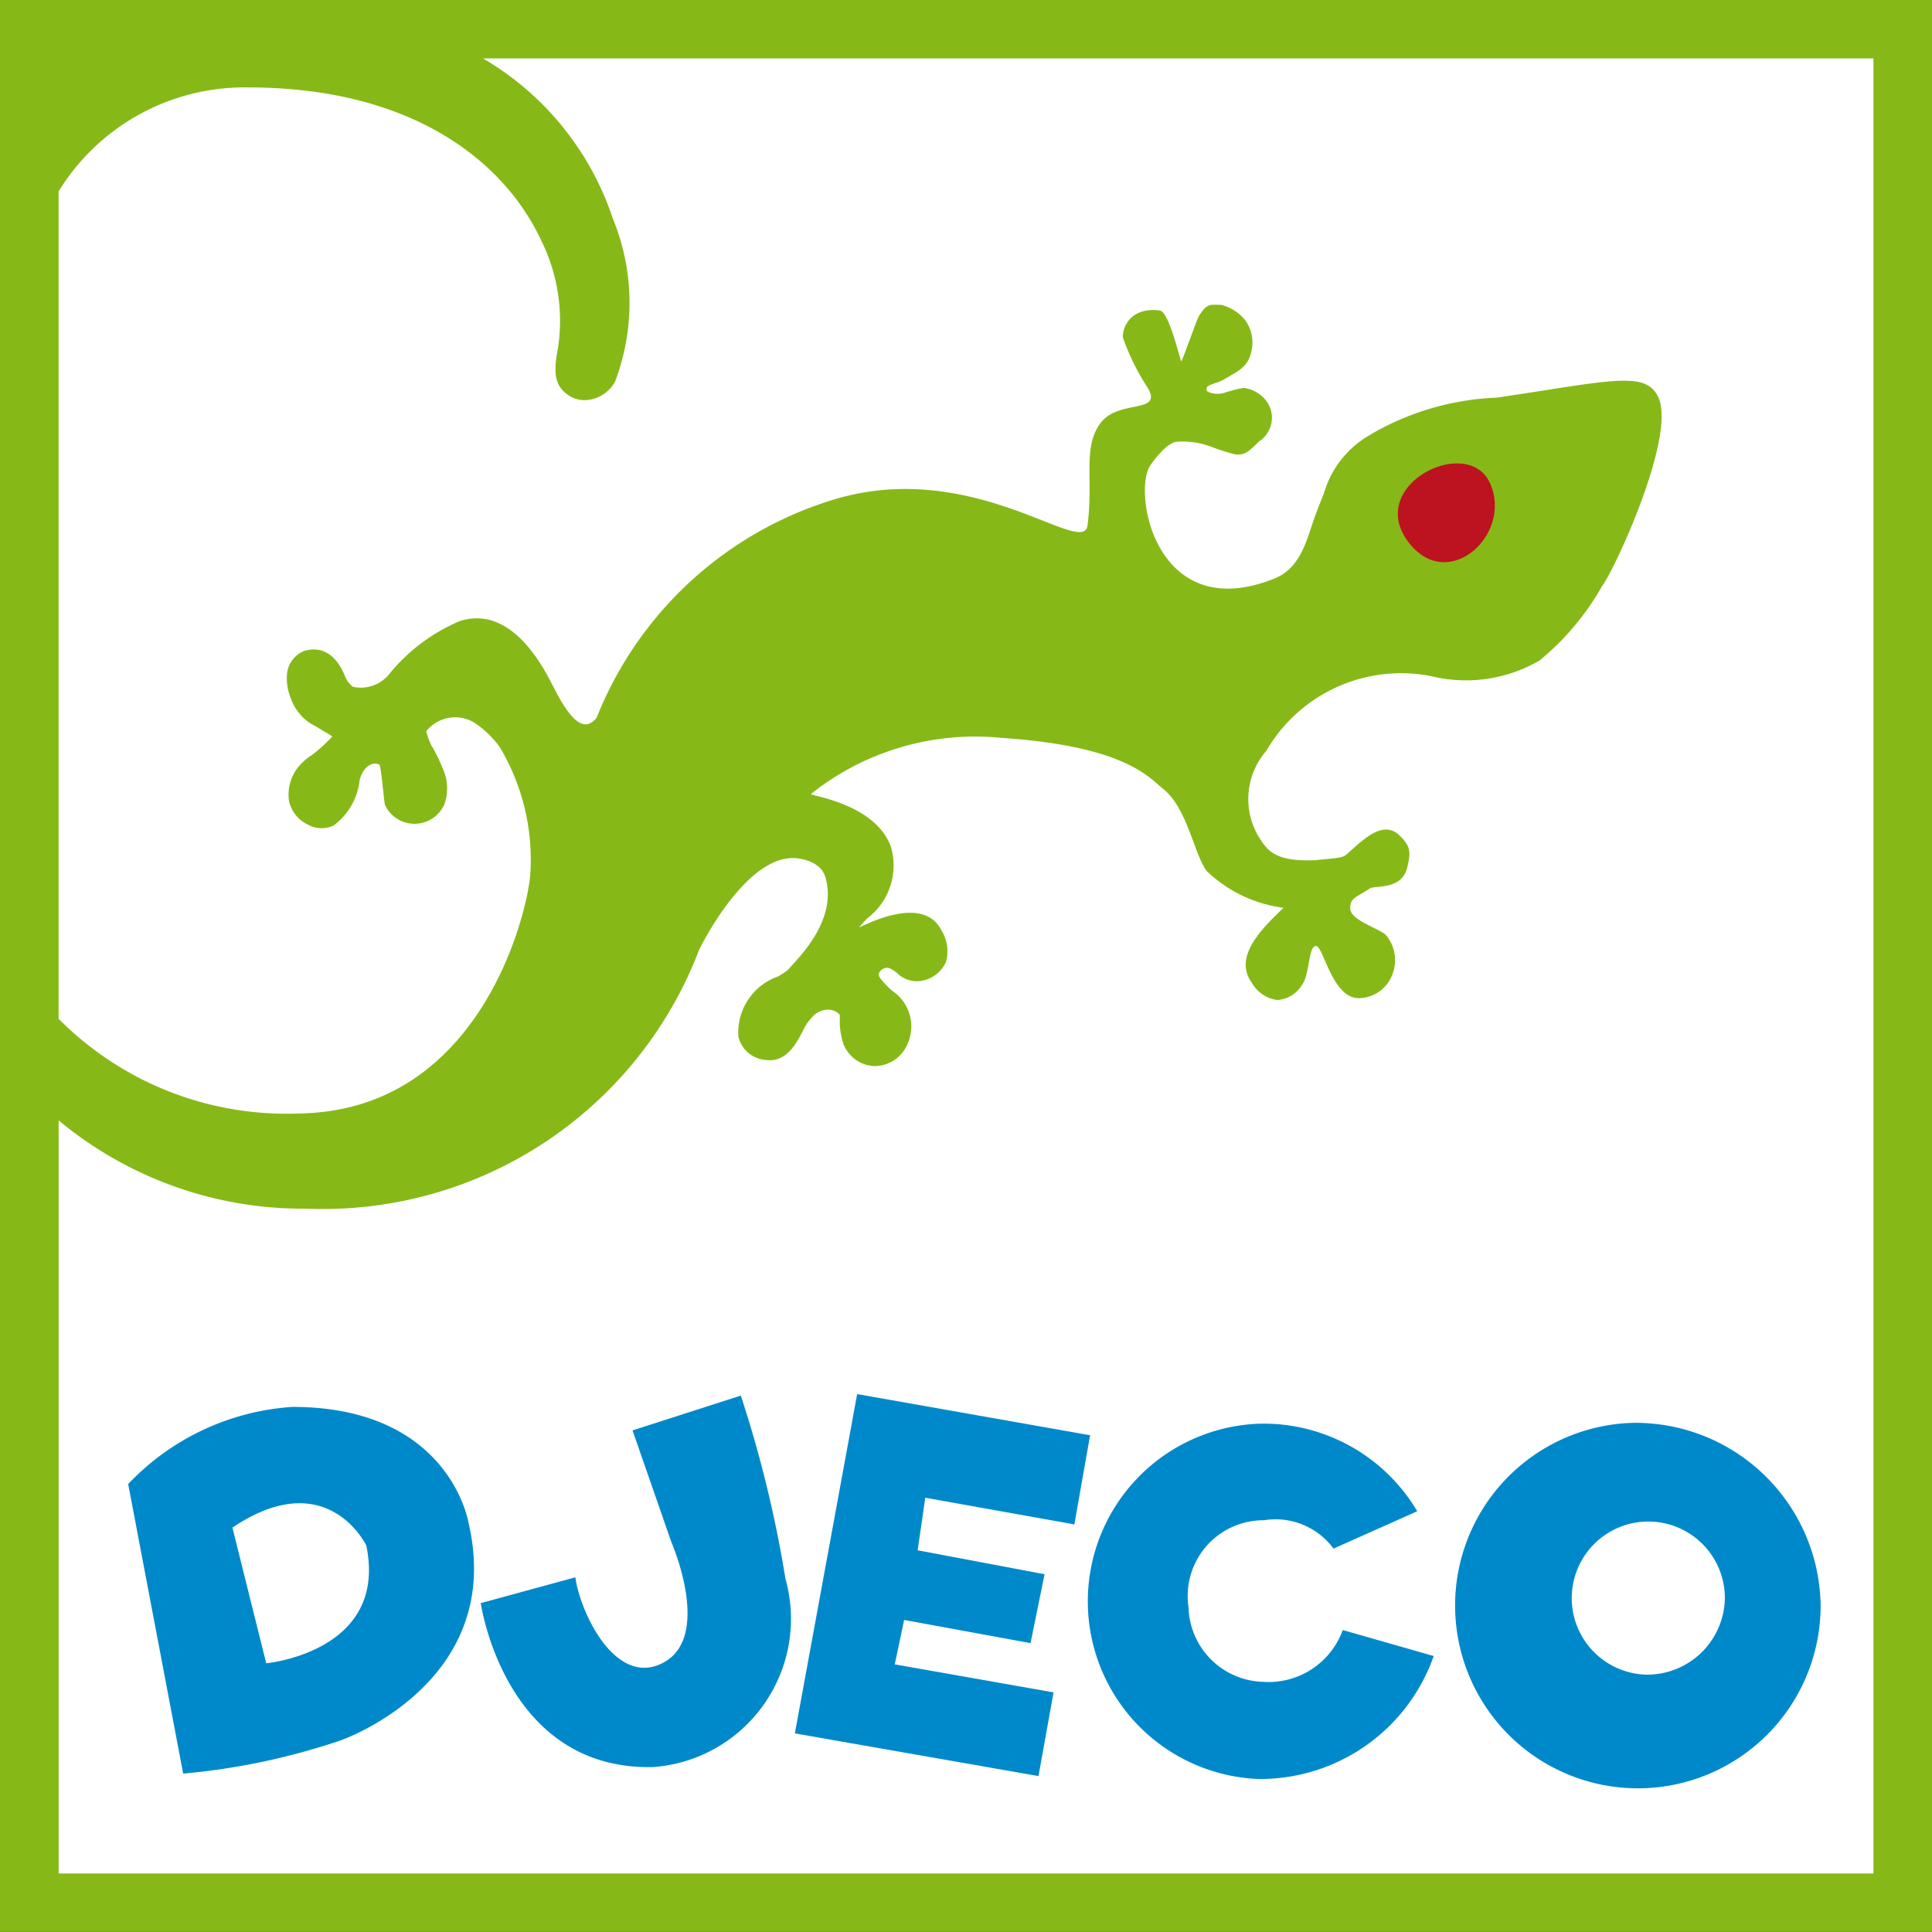
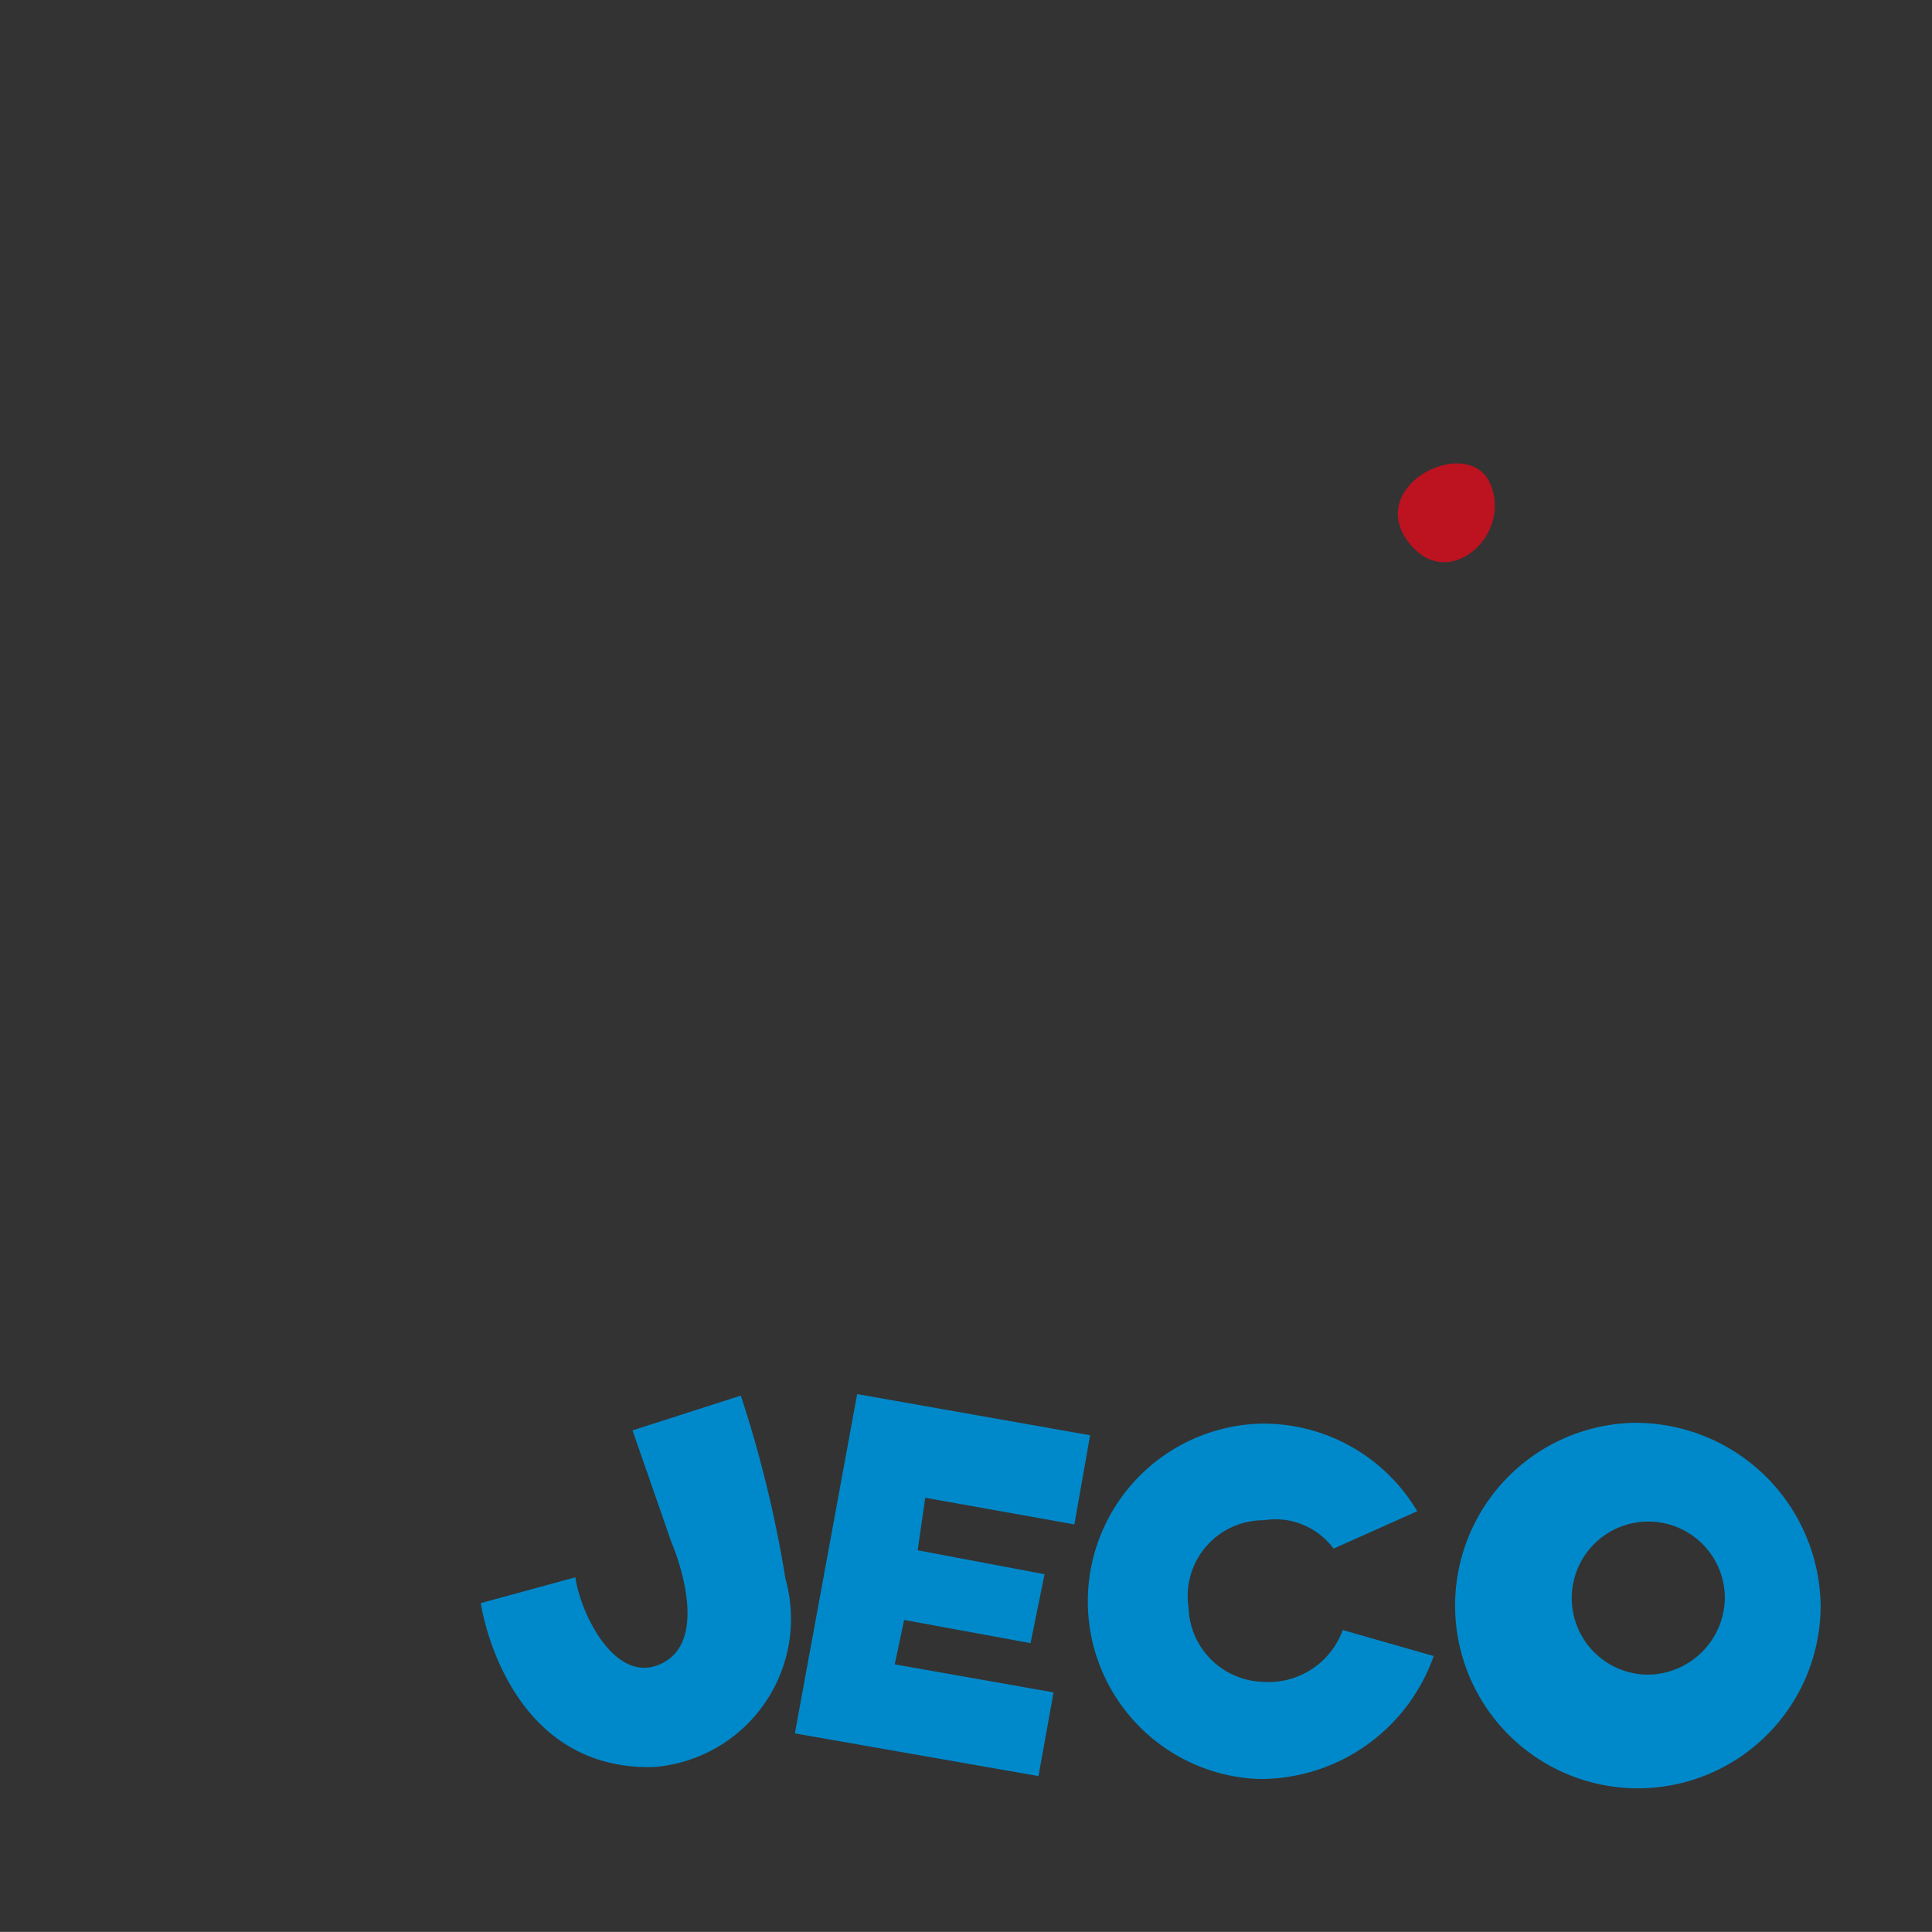
<svg xmlns="http://www.w3.org/2000/svg" width="33.309" height="33.307" viewBox="0 0 33.309 33.307">
  <rect x="0" y="0" width="33.309" height="33.307" fill="#333333" stroke="none" />
  <g data-name="Groupe 72">
-     <path data-name="Rectangle 21" fill="#fff" d="M.507.507h32.298v32.298H.507z" />
-     <path data-name="Tracé 285" d="M0 0v33.306h33.309V0zm32.3 32.3H1.011V19.316a6.58 6.58 0 004.265 1.522 6.941 6.941 0 006.778-4.465s.834-1.721 1.727-1.57c.271.046.408.17.452.33.218.773-.539 1.446-.644 1.585a1.206 1.206 0 01-.183.12 1.023 1.023 0 00-.675 1.042l.017.05a.52.52 0 00.424.341c.367.063.537-.247.659-.476a.941.941 0 01.218-.306c.242-.177.428-.02.43.02v.048a1.228 1.228 0 00.063.441c0 .011.007.02.011.028a.6.6 0 00.509.354.62.62 0 00.592-.4.736.736 0 00-.275-.9l-.02-.017a2.022 2.022 0 01-.151-.159c-.059-.066-.059-.1-.059-.1s0-.076.107-.114c.059-.02.118.015.212.087a.475.475 0 00.439.129.559.559 0 00.4-.317.677.677 0 00-.074-.546c-.26-.52-.985-.266-1.422-.052a1.994 1.994 0 01.146-.162 1.143 1.143 0 00.4-1.24c-.225-.592-.978-.795-1.31-.876l-.068-.022a4.539 4.539 0 013.28-.97c2.14.142 2.542.679 2.8.884.415.336.533 1.142.749 1.415a2.338 2.338 0 001.321.631c-.356.345-.882.839-.542 1.3a.594.594 0 00.435.29.539.539 0 00.426-.262c.133-.17.107-.664.238-.67s.282.913.749.9a.626.626 0 00.576-.424.673.673 0 00-.1-.644.232.232 0 01-.02-.024c-.1-.1-.6-.251-.611-.443s.087-.192.336-.356c.087-.059.548.033.644-.356.07-.286.055-.369-.124-.552-.3-.3-.664.1-.921.321-.063.059-.157.061-.552.1-.507.017-.738-.07-.9-.31a1.268 1.268 0 01.07-1.577 2.685 2.685 0 012.845-1.286 2.517 2.517 0 001.865-.271 4.569 4.569 0 001.077-1.28c.225-.3 1.251-2.526.983-3.227 0-.013-.013-.026-.017-.041-.225-.454-.817-.273-2.784.017a4.646 4.646 0 00-2.19.646 1.706 1.706 0 00-.784.994l-.007.02-.094.236-.07.186c-.135.4-.245.86-.686 1.037-2.05.819-2.457-1.507-2.133-1.961s.472-.391.476-.4a1.431 1.431 0 01.566.087 3.5 3.5 0 00.4.129c.19.035.277-.076.426-.218a.489.489 0 00.159-.651.575.575 0 00-.428-.273 2.1 2.1 0 00-.334.087.422.422 0 01-.286-.024c-.079-.129.138-.114.319-.229.231-.135.406-.21.45-.526a.649.649 0 00-.12-.478.766.766 0 00-.415-.262c-.181 0-.24-.039-.384.2-.031.048-.264.712-.3.775-.024-.026-.207-.845-.367-.876a.676.676 0 00-.352.031.461.461 0 00-.29.43 4.073 4.073 0 00.435.88c.251.445-.511.183-.821.6s-.118.974-.223 1.764c-.074.555-1.937-1.151-4.321-.463a6.4 6.4 0 00-4.14 3.773c-.2.264-.445.085-.753-.544l-.009-.011c-.295-.6-.834-1.352-1.6-1.107a3.164 3.164 0 00-1.192.884.632.632 0 01-.649.249.424.424 0 01-.144-.2c-.212-.507-.552-.463-.694-.419a.471.471 0 00-.3.426.879.879 0 00.066.389.864.864 0 00.341.437c.009 0 .238.138.238.138.066.037.109.066.138.085a2.733 2.733 0 01-.371.334h-.007a1.338 1.338 0 00-.181.159.76.76 0 00-.186.633.353.353 0 00.026.076.582.582 0 00.3.319.481.481 0 00.439.015 1.12 1.12 0 00.45-.782c.057-.225.207-.325.338-.271.033.015.083.655.1.7a.562.562 0 001.024-.015.818.818 0 00-.026-.609 3.13 3.13 0 00-.179-.373l-.009-.009a1.286 1.286 0 01-.1-.266.636.636 0 01.88-.114 1.685 1.685 0 01.386.384 3.777 3.777 0 01.526 2.229c-.072.736-.9 4.044-3.981 4.09a5.532 5.532 0 01-4.149-1.633V3.3a3.763 3.763 0 013.263-1.793c2.876 0 4.439 1.306 5.062 2.647a3.125 3.125 0 01.286 1.841c-.068.358-.083.616.14.79a.5.5 0 00.4.107.615.615 0 00.441-.308 3.816 3.816 0 00-.037-2.817 5.029 5.029 0 00-2.238-2.76H32.3V32.3z" fill="#86b918" />
    <g data-name="Groupe 71">
-       <path data-name="Tracé 286" d="M4.011 26.341l.583 2.339s2.1-.2 1.725-2.031c0 0-.672-1.408-2.308-.308z" fill="none" />
-       <path data-name="Tracé 287" d="M5.04 24.256a4.286 4.286 0 00-2.83 1.33l.948 4.992a11.656 11.656 0 002.719-.574s2.847-.987 2.2-3.754c-.002-.003-.321-1.994-3.037-1.994zm-.45 4.42l-.583-2.339c1.636-1.1 2.308.308 2.308.308.382 1.836-1.725 2.031-1.725 2.031z" fill="#0089ca" />
      <path data-name="Tracé 288" d="M12.772 24.061l-1.867.6.67 1.926s.751 1.718-.214 2.114c-.786.323-1.365-.93-1.441-1.507l-1.631.445s.408 2.893 2.981 2.826a2.562 2.562 0 002.271-3.249 20.592 20.592 0 00-.769-3.155z" fill="#0089ca" />
      <path data-name="Tracé 289" d="M18.523 26.282l.271-1.537-4.016-.71-1.074 5.85 4.2.736.26-1.443-2.738-.483.162-.766 2.179.4.242-1.188-2.188-.413.131-.906z" fill="#0089ca" />
      <path data-name="Tracé 290" d="M23.15 28.103a1.359 1.359 0 01-1.371.893 1.322 1.322 0 01-1.288-1.286 1.306 1.306 0 011.3-1.5 1.243 1.243 0 011.2.489l1.443-.644a3.078 3.078 0 00-2.738-1.509 3.065 3.065 0 000 6.125 3.171 3.171 0 003.022-2.12z" fill="#0089ca" />
    </g>
    <path data-name="Tracé 291" d="M24.527 9.58c.664.43 1.513-.456 1.164-1.245-.367-.836-2.094-.009-1.448.956a1.02 1.02 0 00.284.288" fill="#bd1220" />
    <path data-name="Tracé 292" d="M28.153 24.531a3.151 3.151 0 103.236 3.151 3.193 3.193 0 00-3.236-3.151zm.229 4.341a1.32 1.32 0 111.356-1.319 1.34 1.34 0 01-1.356 1.319z" fill="#0089ca" />
  </g>
</svg>